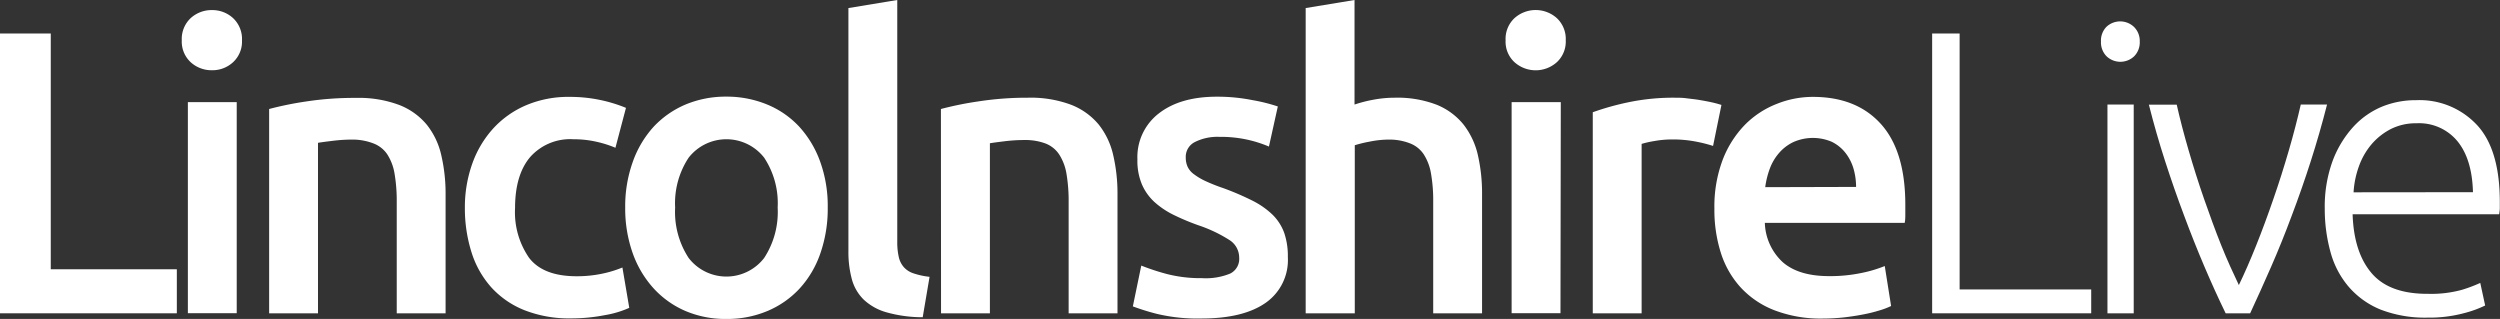
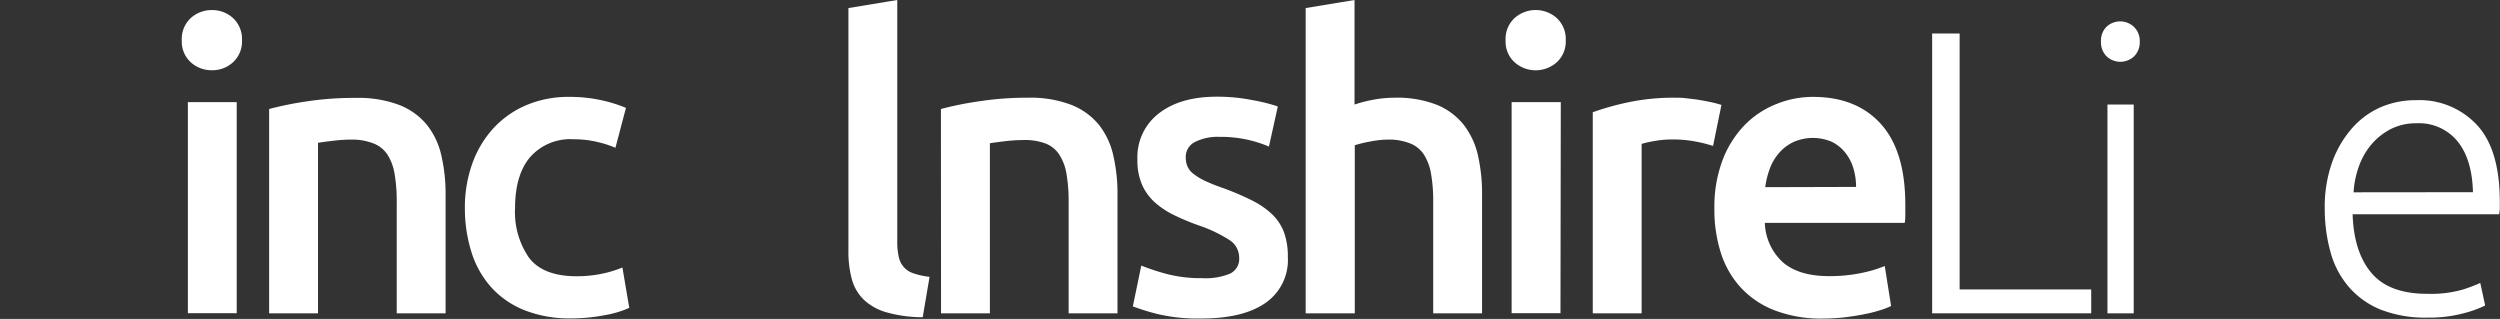
<svg xmlns="http://www.w3.org/2000/svg" viewBox="0 0 394.03 50.27">
  <rect x="0" y="0" width="394.03" height="50.27" fill="#333333" stroke="none" />
  <defs>
    <style>.cls-1{fill:#fff;}</style>
  </defs>
  <title>lincolnshire-live</title>
  <g id="Layer_2" data-name="Layer 2">
    <g id="Layer_1-2" data-name="Layer 1">
-       <path class="cls-1" d="M27.87,42.44v6.94H0V5.28H8V42.44Z" />
      <path class="cls-1" d="M38.14,6.36a4.42,4.42,0,0,1-1.4,3.44,4.77,4.77,0,0,1-3.31,1.27A4.85,4.85,0,0,1,30.05,9.8a4.42,4.42,0,0,1-1.4-3.44,4.51,4.51,0,0,1,1.4-3.5,4.9,4.9,0,0,1,3.38-1.27,4.81,4.81,0,0,1,3.31,1.27A4.51,4.51,0,0,1,38.14,6.36Zm-.83,43h-7.7V16.1h7.7Z" />
      <path class="cls-1" d="M42.42,17.18A52.63,52.63,0,0,1,48.21,16a50.24,50.24,0,0,1,7.89-.57,18.17,18.17,0,0,1,6.81,1.11,10.61,10.61,0,0,1,4.36,3.12,11.89,11.89,0,0,1,2.29,4.84,26.72,26.72,0,0,1,.67,6.2V49.38h-7.7V31.88a25.58,25.58,0,0,0-.35-4.55,8,8,0,0,0-1.14-3,4.57,4.57,0,0,0-2.17-1.72A9.09,9.09,0,0,0,55.53,22a25.08,25.08,0,0,0-3.05.19c-1.06.13-1.85.23-2.36.32V49.38h-7.7Z" />
      <path class="cls-1" d="M73.27,32.77a20.47,20.47,0,0,1,1.14-6.9,16.39,16.39,0,0,1,3.28-5.57,15,15,0,0,1,5.18-3.69,17,17,0,0,1,6.88-1.34A23.22,23.22,0,0,1,98.66,17L97,23.29a17.31,17.31,0,0,0-3-.95,16,16,0,0,0-3.6-.39,8.42,8.42,0,0,0-6.87,2.84c-1.57,1.88-2.35,4.55-2.35,8a12.61,12.61,0,0,0,2.22,7.86q2.24,2.9,7.51,2.89a19.27,19.27,0,0,0,3.88-.38,17.81,17.81,0,0,0,3.31-1l1.08,6.36a15.61,15.61,0,0,1-3.85,1.15,27.24,27.24,0,0,1-5.31.51,19.27,19.27,0,0,1-7.41-1.31,14.08,14.08,0,0,1-5.22-3.63,15,15,0,0,1-3.09-5.53A22.94,22.94,0,0,1,73.27,32.77Z" />
-       <path class="cls-1" d="M130.46,32.71a21.35,21.35,0,0,1-1.15,7.19,15.79,15.79,0,0,1-3.24,5.53A14.62,14.62,0,0,1,121,49a16.31,16.31,0,0,1-6.52,1.27A16.06,16.06,0,0,1,108,49a14.6,14.6,0,0,1-5-3.57,16.34,16.34,0,0,1-3.28-5.53,21.1,21.1,0,0,1-1.18-7.19,20.8,20.8,0,0,1,1.18-7.16A16.28,16.28,0,0,1,103,20a14.76,14.76,0,0,1,5.06-3.53,16.42,16.42,0,0,1,6.43-1.24A16.71,16.71,0,0,1,121,16.51,14.35,14.35,0,0,1,126,20a16.37,16.37,0,0,1,3.28,5.51A20.56,20.56,0,0,1,130.46,32.71Zm-7.89,0a13,13,0,0,0-2.13-7.86,7.55,7.55,0,0,0-11.9,0,13,13,0,0,0-2.13,7.86,13.25,13.25,0,0,0,2.13,7.95,7.51,7.51,0,0,0,11.9,0A13.25,13.25,0,0,0,122.57,32.71Z" />
      <path class="cls-1" d="M145.43,50a21,21,0,0,1-5.69-.77,8.66,8.66,0,0,1-3.6-2A7.09,7.09,0,0,1,134.26,44a16.51,16.51,0,0,1-.54-4.42V1.27L141.42,0V38.12a10.42,10.42,0,0,0,.23,2.35,3.62,3.62,0,0,0,.79,1.62,3.49,3.49,0,0,0,1.56,1,11.91,11.91,0,0,0,2.51.54Z" />
      <path class="cls-1" d="M148.3,17.18A52.63,52.63,0,0,1,154.09,16,50.24,50.24,0,0,1,162,15.4a18.17,18.17,0,0,1,6.81,1.11,10.68,10.68,0,0,1,4.36,3.12,12,12,0,0,1,2.29,4.84,26.72,26.72,0,0,1,.67,6.2V49.38h-7.7V31.88a25.58,25.58,0,0,0-.35-4.55,8,8,0,0,0-1.15-3,4.54,4.54,0,0,0-2.16-1.72,9.13,9.13,0,0,0-3.34-.54,25.12,25.12,0,0,0-3.06.19c-1.06.13-1.84.23-2.35.32V49.38h-7.7Z" />
      <path class="cls-1" d="M189.46,43.84a10.09,10.09,0,0,0,4.45-.73,2.58,2.58,0,0,0,1.4-2.51,3.28,3.28,0,0,0-1.49-2.74,22.16,22.16,0,0,0-4.93-2.35A36.85,36.85,0,0,1,185,33.88a13.17,13.17,0,0,1-3-2,8.21,8.21,0,0,1-2-2.77,9.58,9.58,0,0,1-.73-4,8.68,8.68,0,0,1,3.37-7.23q3.38-2.64,9.16-2.64a28.22,28.22,0,0,1,5.6.54,27.15,27.15,0,0,1,4,1L200,23.1a19.31,19.31,0,0,0-3.24-1.05,19.61,19.61,0,0,0-4.59-.48,7.92,7.92,0,0,0-3.81.8,2.6,2.6,0,0,0-1.47,2.45,3.52,3.52,0,0,0,.29,1.46,3.09,3.09,0,0,0,1,1.18A9.94,9.94,0,0,0,190,28.54a28.18,28.18,0,0,0,2.8,1.11,43.46,43.46,0,0,1,4.65,2,12.92,12.92,0,0,1,3.15,2.22,7.73,7.73,0,0,1,1.81,2.84,11.32,11.32,0,0,1,.57,3.81,8.22,8.22,0,0,1-3.53,7.23q-3.53,2.45-10.09,2.45a27.46,27.46,0,0,1-7.06-.74,36.73,36.73,0,0,1-3.75-1.17l1.33-6.43A35.57,35.57,0,0,0,184,43.21,21.34,21.34,0,0,0,189.46,43.84Z" />
      <path class="cls-1" d="M205.79,49.38V1.27L213.49,0V16.48a20.94,20.94,0,0,1,2.95-.76,18.26,18.26,0,0,1,3.35-.32,17.3,17.3,0,0,1,6.65,1.11,10.5,10.5,0,0,1,4.23,3.12,12.24,12.24,0,0,1,2.26,4.81,27.13,27.13,0,0,1,.66,6.23V49.38h-7.7V31.88a24.68,24.68,0,0,0-.35-4.55,8,8,0,0,0-1.14-3,4.56,4.56,0,0,0-2.13-1.72A8.89,8.89,0,0,0,219,22a15.3,15.3,0,0,0-3.12.32,20.33,20.33,0,0,0-2.35.57V49.38Z" />
      <path class="cls-1" d="M246.78,6.36a4.42,4.42,0,0,1-1.4,3.44,5,5,0,0,1-6.68,0,4.39,4.39,0,0,1-1.4-3.44,4.48,4.48,0,0,1,1.4-3.5,5,5,0,0,1,6.68,0A4.51,4.51,0,0,1,246.78,6.36Zm-.83,43h-7.7V16.1H246Z" />
      <path class="cls-1" d="M270,23a22.46,22.46,0,0,0-2.64-.67,19,19,0,0,0-3.92-.35,15.41,15.41,0,0,0-2.7.25,15.59,15.59,0,0,0-2,.45V49.38h-7.7V17.69a42.83,42.83,0,0,1,5.56-1.56,34.63,34.63,0,0,1,7.42-.73c.51,0,1.1,0,1.78.09s1.36.15,2,.26,1.33.23,2,.38,1.14.29,1.52.41Z" />
      <path class="cls-1" d="M270.21,32.9a20.88,20.88,0,0,1,1.3-7.7A16.26,16.26,0,0,1,275,19.69a14.37,14.37,0,0,1,5-3.3,15.26,15.26,0,0,1,5.73-1.12q6.87,0,10.72,4.27t3.85,12.72c0,.43,0,.9,0,1.43s0,1-.1,1.44H278.16a8.78,8.78,0,0,0,2.83,6.2q2.52,2.19,7.29,2.19a24,24,0,0,0,5.12-.5,20.31,20.31,0,0,0,3.66-1.09l1,6.3a11.39,11.39,0,0,1-1.75.67,22.52,22.52,0,0,1-2.55.64c-.95.19-2,.35-3.08.48a31.32,31.32,0,0,1-3.38.19,20.38,20.38,0,0,1-7.63-1.31,14.18,14.18,0,0,1-5.35-3.63,14.65,14.65,0,0,1-3.11-5.47A22.29,22.29,0,0,1,270.21,32.9Zm22.33-3.44a10.31,10.31,0,0,0-.44-3A7.44,7.44,0,0,0,290.79,24a6.22,6.22,0,0,0-2.1-1.66,7.58,7.58,0,0,0-6.07.07,6.9,6.9,0,0,0-2.26,1.75,8,8,0,0,0-1.44,2.48,13.58,13.58,0,0,0-.7,2.86Z" />
      <path class="cls-1" d="M329.6,45.62v3.76H304.53V5.28h4.33V45.62Z" />
      <path class="cls-1" d="M337.25,6.55a3.11,3.11,0,0,1-.89,2.33,3.16,3.16,0,0,1-4.33,0,3.11,3.11,0,0,1-.89-2.33A3.09,3.09,0,0,1,332,4.23a3.16,3.16,0,0,1,4.33,0A3.09,3.09,0,0,1,337.25,6.55Zm-.95,42.83h-4.14V16.48h4.14Z" />
-       <path class="cls-1" d="M352.87,44.93q1.33-2.74,2.74-6.27t2.71-7.32c.88-2.52,1.68-5.07,2.43-7.64s1.37-5,1.88-7.22h4.14q-1.15,4.51-2.56,8.91t-3,8.59q-1.56,4.2-3.26,8.08t-3.3,7.32h-3.86q-1.67-3.43-3.33-7.32T344.25,34q-1.58-4.2-3-8.59t-2.56-8.91h4.39q.76,3.38,1.88,7.22c.75,2.57,1.55,5.12,2.43,7.64s1.78,5,2.71,7.32S352,43.1,352.87,44.93Z" />
      <path class="cls-1" d="M366.41,32.9a21,21,0,0,1,1.24-7.54A16.62,16.62,0,0,1,370.9,20a12.8,12.8,0,0,1,4.58-3.21,14,14,0,0,1,5.31-1,12.39,12.39,0,0,1,9.64,3.94Q394,23.6,394,31.82q0,.51,0,1c0,.33-.06.65-.1.95H370.8q.19,6,3,9.29t8.91,3.25a18.18,18.18,0,0,0,5.35-.64,22.76,22.76,0,0,0,2.86-1.08l.77,3.56a17.61,17.61,0,0,1-3.34,1.21,21,21,0,0,1-5.76.7,19.38,19.38,0,0,1-7.39-1.27,13.2,13.2,0,0,1-5-3.57,14.06,14.06,0,0,1-2.87-5.44A25.44,25.44,0,0,1,366.41,32.9Zm23.36-2.61c-.09-3.44-.89-6.11-2.42-8a7.83,7.83,0,0,0-6.49-2.86,8.7,8.7,0,0,0-4,.89,10,10,0,0,0-3.05,2.39,11.07,11.07,0,0,0-2,3.46,14.4,14.4,0,0,0-.86,4.14Z" />
    </g>
  </g>
</svg>